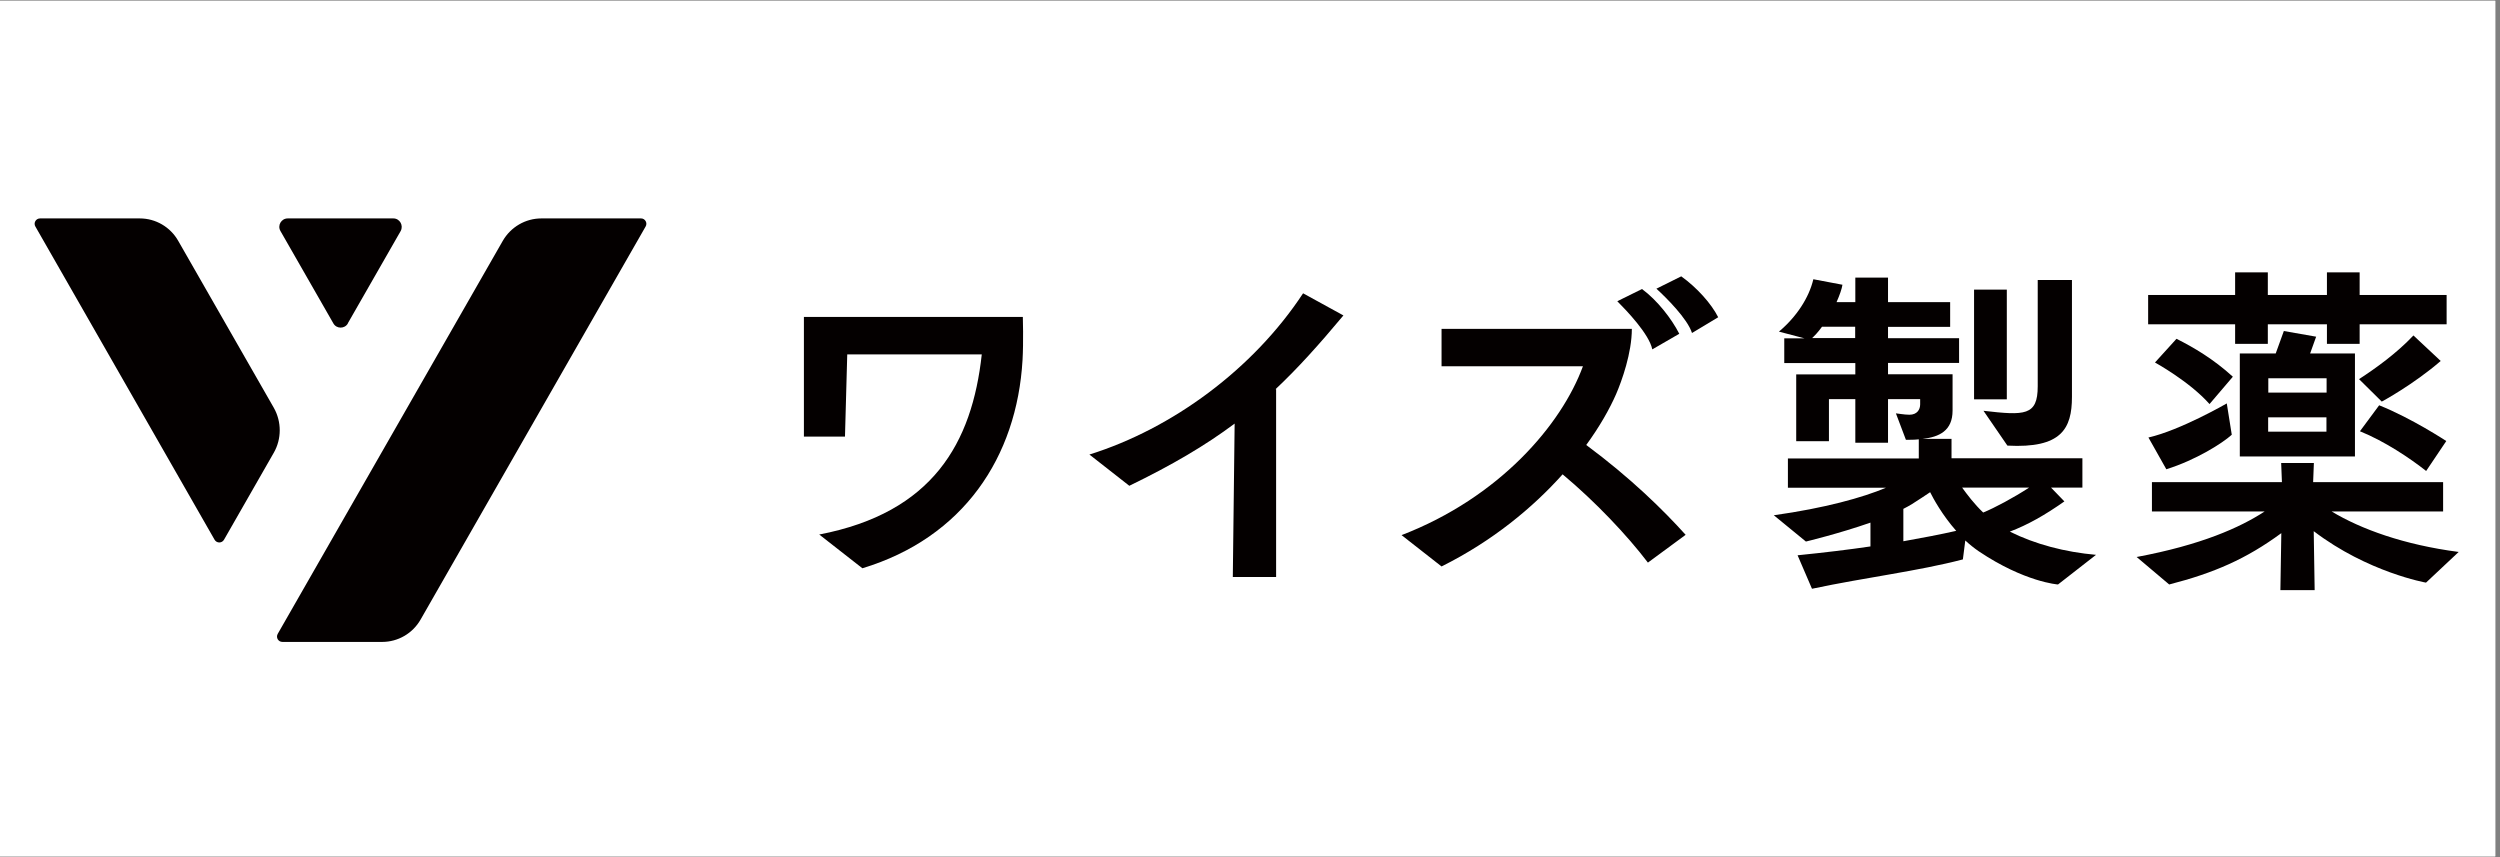
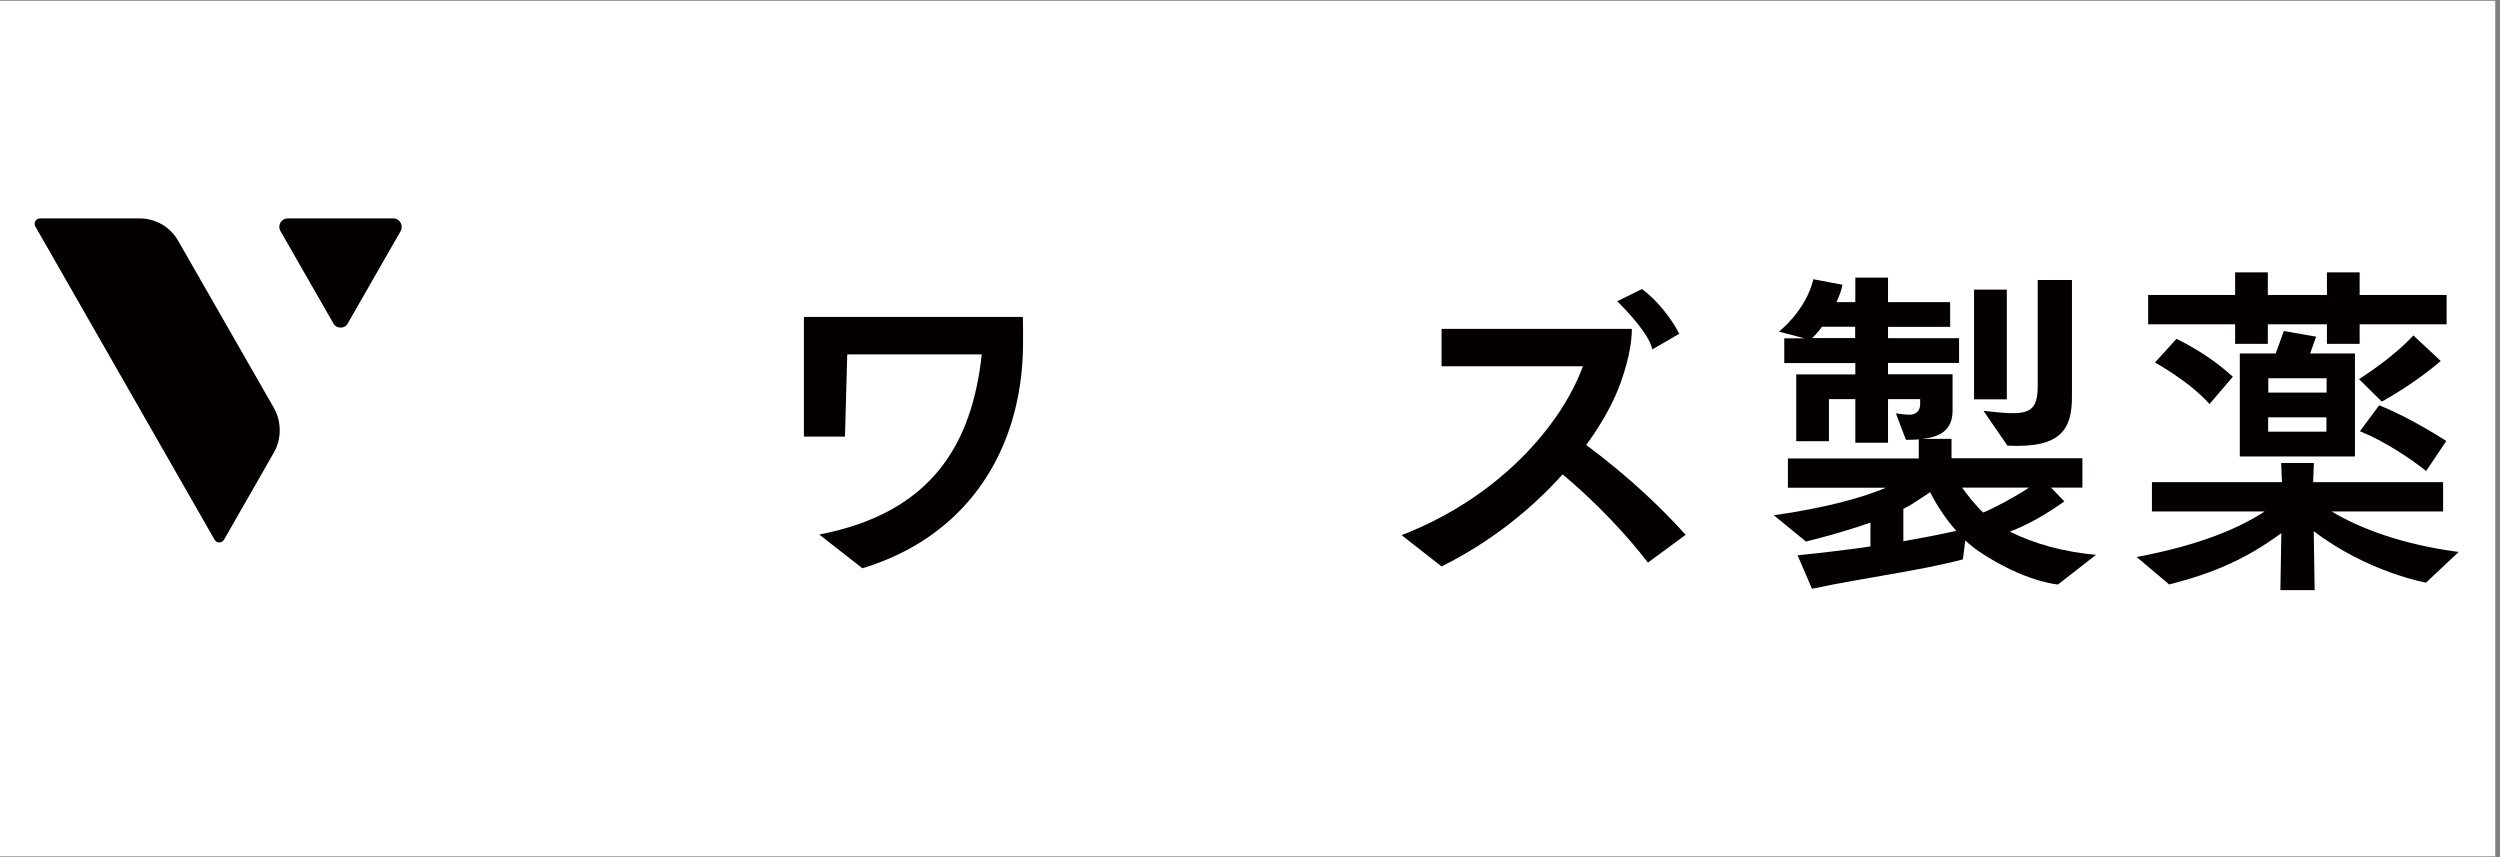
<svg xmlns="http://www.w3.org/2000/svg" width="350" zoomAndPan="magnify" viewBox="0 0 262.5 90" height="120" preserveAspectRatio="xMidYMid meet" version="1.0">
  <rect x="0" y="0" width="262.5" height="90" fill="#808080" stroke="none" />
  <defs>
    <clipPath id="57fcce747c">
      <path d="M 0 0.086 L 262 0.086 L 262 89.914 L 0 89.914 Z M 0 0.086 " clip-rule="nonzero" />
    </clipPath>
    <clipPath id="95d7fa4cdd">
      <path d="M 224 48 L 258.148 48 L 258.148 62 L 224 62 Z M 224 48 " clip-rule="nonzero" />
    </clipPath>
    <clipPath id="7b9a0e98f4">
      <path d="M 29 22.711 L 68 22.711 L 68 67.625 L 29 67.625 Z M 29 22.711 " clip-rule="nonzero" />
    </clipPath>
    <clipPath id="51ba9c73e1">
      <path d="M 3.633 22.711 L 30 22.711 L 30 57 L 3.633 57 Z M 3.633 22.711 " clip-rule="nonzero" />
    </clipPath>
    <clipPath id="f522d6f59d">
      <path d="M 29 22.711 L 43 22.711 L 43 35 L 29 35 Z M 29 22.711 " clip-rule="nonzero" />
    </clipPath>
  </defs>
  <g clip-path="url(#57fcce747c)">
    <path fill="#ffffff" d="M 0 0.086 L 262 0.086 L 262 89.914 L 0 89.914 Z M 0 0.086 " fill-opacity="1" fill-rule="nonzero" />
-     <path fill="#ffffff" d="M 0 0.086 L 262 0.086 L 262 89.914 L 0 89.914 Z M 0 0.086 " fill-opacity="1" fill-rule="nonzero" />
  </g>
  <path fill="#040000" d="M 173.492 36.684 L 176.324 35.047 C 175.512 33.457 174.016 31.531 172.41 30.348 L 169.816 31.629 C 170.77 32.59 173.156 35.062 173.492 36.684 Z M 173.492 36.684 " fill-opacity="1" fill-rule="nonzero" />
-   <path fill="#040000" d="M 176.531 29.016 L 173.922 30.312 C 174.922 31.227 177.184 33.457 177.66 34.965 L 180.41 33.312 C 179.695 31.887 178.184 30.203 176.531 29.016 Z M 176.531 29.016 " fill-opacity="1" fill-rule="nonzero" />
  <path fill="#040000" d="M 166.555 46.723 C 167.957 44.801 169.004 42.953 169.691 41.383 C 170.293 39.988 171.344 37.051 171.344 34.531 L 151.363 34.531 L 151.363 38.461 L 166.207 38.461 C 163.965 44.574 157.457 52.227 147.164 56.188 L 151.363 59.477 C 156.742 56.797 160.957 53.285 164.074 49.805 C 167.48 52.645 170.852 56.203 173.031 59.074 L 176.992 56.156 C 174.684 53.59 171.25 50.207 166.555 46.723 Z M 166.555 46.723 " fill-opacity="1" fill-rule="nonzero" />
  <path fill="#040000" d="M 207.277 30.41 L 210.715 30.41 L 210.715 41.93 L 207.277 41.93 Z M 207.277 30.41 " fill-opacity="1" fill-rule="nonzero" />
  <path fill="#040000" d="M 210.777 46.789 C 216.441 47.094 217.555 45.023 217.555 41.672 C 217.555 37.258 217.555 29.398 217.555 29.398 L 213.961 29.398 L 213.961 40.562 C 213.961 43.676 212.59 43.629 208.266 43.133 Z M 210.777 46.789 " fill-opacity="1" fill-rule="nonzero" />
  <path fill="#040000" d="M 216.758 52.645 L 215.359 51.199 L 218.652 51.199 L 218.652 48.121 L 204.91 48.121 L 204.91 46.082 L 201.855 46.082 C 203.637 45.891 205.02 45.215 205.02 43.113 L 205.02 39.297 L 198.242 39.297 L 198.242 38.109 L 205.703 38.109 L 205.703 35.512 L 198.242 35.512 L 198.242 34.324 L 204.766 34.324 L 204.766 31.727 L 198.242 31.727 L 198.242 29.145 L 194.809 29.145 L 194.809 31.727 L 192.836 31.727 C 193.168 30.988 193.406 30.281 193.457 29.898 L 190.402 29.32 C 189.941 31.277 188.621 33.281 186.789 34.82 L 189.477 35.527 L 187.348 35.527 L 187.348 38.125 L 194.809 38.125 L 194.809 39.312 L 188.602 39.312 L 188.602 46.324 L 192.039 46.324 L 192.039 41.91 L 194.809 41.91 L 194.809 46.484 L 198.242 46.484 L 198.242 41.91 L 201.617 41.91 L 201.617 42.457 C 201.617 43.004 201.297 43.547 200.484 43.547 C 199.945 43.547 199.07 43.387 199.07 43.402 L 200.121 46.18 C 200.582 46.18 201.043 46.18 201.473 46.129 L 201.473 48.137 L 187.73 48.137 L 187.73 51.215 L 198.02 51.215 C 195.586 52.242 191.625 53.348 186.25 54.102 L 189.621 56.863 C 189.621 56.863 193.105 56.027 196.398 54.875 L 196.398 57.375 C 194.125 57.711 191.594 58.016 188.746 58.305 L 190.258 61.82 C 195.938 60.617 201.375 59.973 206.102 58.738 L 206.355 56.75 C 206.785 57.152 207.262 57.535 207.754 57.875 C 212.59 61.129 216.09 61.371 216.09 61.371 L 220.082 58.258 C 216.824 57.969 213.703 57.152 211.031 55.82 C 212.91 55.113 214.738 54.07 216.742 52.66 Z M 190.273 35.496 C 190.48 35.301 190.863 34.934 191.309 34.309 L 194.793 34.309 L 194.793 35.496 Z M 199.852 53.43 C 200.184 53.254 200.504 53.094 200.773 52.918 C 201.504 52.449 202.125 52.051 202.664 51.68 C 202.984 52.324 203.938 54.086 205.402 55.738 C 203.777 56.109 201.949 56.461 199.852 56.832 Z M 206.039 51.199 L 213.055 51.199 C 211.461 52.242 209.426 53.332 208.234 53.816 C 207.293 52.918 206.547 51.922 206.023 51.199 Z M 206.039 51.199 " fill-opacity="1" fill-rule="nonzero" />
  <path fill="#040000" d="M 84.41 33.281 L 84.41 45.844 L 88.723 45.844 L 88.961 37.211 L 103.086 37.211 C 102.066 46.531 97.934 53.832 86.02 56.125 L 90.551 59.668 C 101.145 56.461 106.777 48.008 107.367 37.789 C 107.477 35.895 107.398 33.281 107.398 33.281 Z M 84.41 33.281 " fill-opacity="1" fill-rule="nonzero" />
-   <path fill="#040000" d="M 114.379 47.719 L 118.578 51.008 C 123.082 48.824 126.566 46.773 129.637 44.477 L 129.445 60.586 L 133.992 60.586 L 133.992 40.867 L 133.93 40.867 C 136.27 38.672 138.527 36.152 141.059 33.121 L 136.824 30.797 C 131.594 38.75 123.113 44.992 114.414 47.719 Z M 114.379 47.719 " fill-opacity="1" fill-rule="nonzero" />
  <g clip-path="url(#95d7fa4cdd)">
    <path fill="#040000" d="M 258.148 57.953 C 252.406 57.199 247.906 55.562 244.82 53.703 L 256.527 53.703 L 256.527 50.621 L 242.879 50.621 L 242.957 48.617 L 239.523 48.617 L 239.602 50.621 L 225.953 50.621 L 225.953 53.703 L 237.789 53.703 C 235.211 55.387 231.141 57.215 224.348 58.484 L 227.766 61.371 C 232.492 60.152 235.848 58.691 239.539 55.98 L 239.441 61.965 L 243.039 61.965 L 242.941 55.773 C 248.621 60.102 254.73 61.176 254.73 61.176 L 258.164 57.953 Z M 258.148 57.953 " fill-opacity="1" fill-rule="nonzero" />
  </g>
  <path fill="#040000" d="M 228.531 35.574 L 226.273 38.062 C 226.273 38.062 229.898 40.051 232 42.426 L 234.449 39.555 C 232.41 37.691 230.297 36.457 228.531 35.574 Z M 228.531 35.574 " fill-opacity="1" fill-rule="nonzero" />
-   <path fill="#040000" d="M 227.465 49.273 C 230.582 48.297 233.367 46.531 234.336 45.648 L 233.812 42.359 C 233.812 42.359 228.961 45.168 225.586 45.938 Z M 227.465 49.273 " fill-opacity="1" fill-rule="nonzero" />
  <path fill="#040000" d="M 256.859 46.309 C 256.859 46.309 253.234 43.918 249.812 42.555 L 247.793 45.281 C 250.434 46.355 253.059 48.121 254.746 49.453 Z M 256.859 46.309 " fill-opacity="1" fill-rule="nonzero" />
  <path fill="#040000" d="M 256.273 37.902 L 253.41 35.223 C 251.676 37.066 249.496 38.641 247.699 39.809 L 250.086 42.168 C 250.086 42.168 253.379 40.402 256.273 37.902 Z M 256.273 37.902 " fill-opacity="1" fill-rule="nonzero" />
  <path fill="#040000" d="M 239.809 34.742 L 238.949 37.117 L 235.18 37.117 L 235.18 47.926 L 247.27 47.926 L 247.27 37.117 L 242.562 37.117 L 243.195 35.352 L 239.809 34.758 Z M 238.156 45.328 L 238.156 43.82 L 244.277 43.82 L 244.277 45.328 Z M 244.293 41.223 L 238.172 41.223 L 238.172 39.715 L 244.293 39.715 Z M 244.293 41.223 " fill-opacity="1" fill-rule="nonzero" />
  <path fill="#040000" d="M 234.688 36.105 L 238.121 36.105 L 238.121 34.051 L 244.328 34.051 L 244.328 36.105 L 247.762 36.105 L 247.762 34.051 L 256.895 34.051 L 256.895 30.973 L 247.762 30.973 L 247.762 28.598 L 244.328 28.598 L 244.328 30.973 L 238.121 30.973 L 238.121 28.598 L 234.688 28.598 L 234.688 30.973 L 225.555 30.973 L 225.555 34.051 L 234.688 34.051 Z M 234.688 36.105 " fill-opacity="1" fill-rule="nonzero" />
  <g clip-path="url(#7b9a0e98f4)">
-     <path fill="#040000" d="M 52.789 25.293 L 29.164 66.551 C 28.941 66.938 29.215 67.402 29.66 67.402 L 40.125 67.402 C 41.797 67.402 43.34 66.504 44.168 65.043 L 67.789 23.785 C 68.012 23.414 67.742 22.934 67.312 22.934 L 56.844 22.934 C 55.176 22.934 53.629 23.832 52.789 25.293 Z M 52.789 25.293 " fill-opacity="1" fill-rule="nonzero" />
-   </g>
+     </g>
  <g clip-path="url(#51ba9c73e1)">
    <path fill="#040000" d="M 18.715 25.293 L 28.754 42.824 C 29.578 44.285 29.578 46.082 28.754 47.527 L 23.52 56.672 C 23.297 57.055 22.754 57.055 22.531 56.672 L 3.715 23.785 C 3.492 23.414 3.762 22.934 4.207 22.934 L 14.676 22.934 C 16.344 22.934 17.887 23.832 18.715 25.293 Z M 18.715 25.293 " fill-opacity="1" fill-rule="nonzero" />
  </g>
  <g clip-path="url(#f522d6f59d)">
    <path fill="#040000" d="M 36.516 33.957 L 42.066 24.266 C 42.398 23.672 41.973 22.934 41.305 22.934 L 30.215 22.934 C 29.531 22.934 29.102 23.672 29.453 24.266 L 35.004 33.957 C 35.336 34.547 36.195 34.547 36.531 33.957 Z M 36.516 33.957 " fill-opacity="1" fill-rule="nonzero" />
  </g>
</svg>